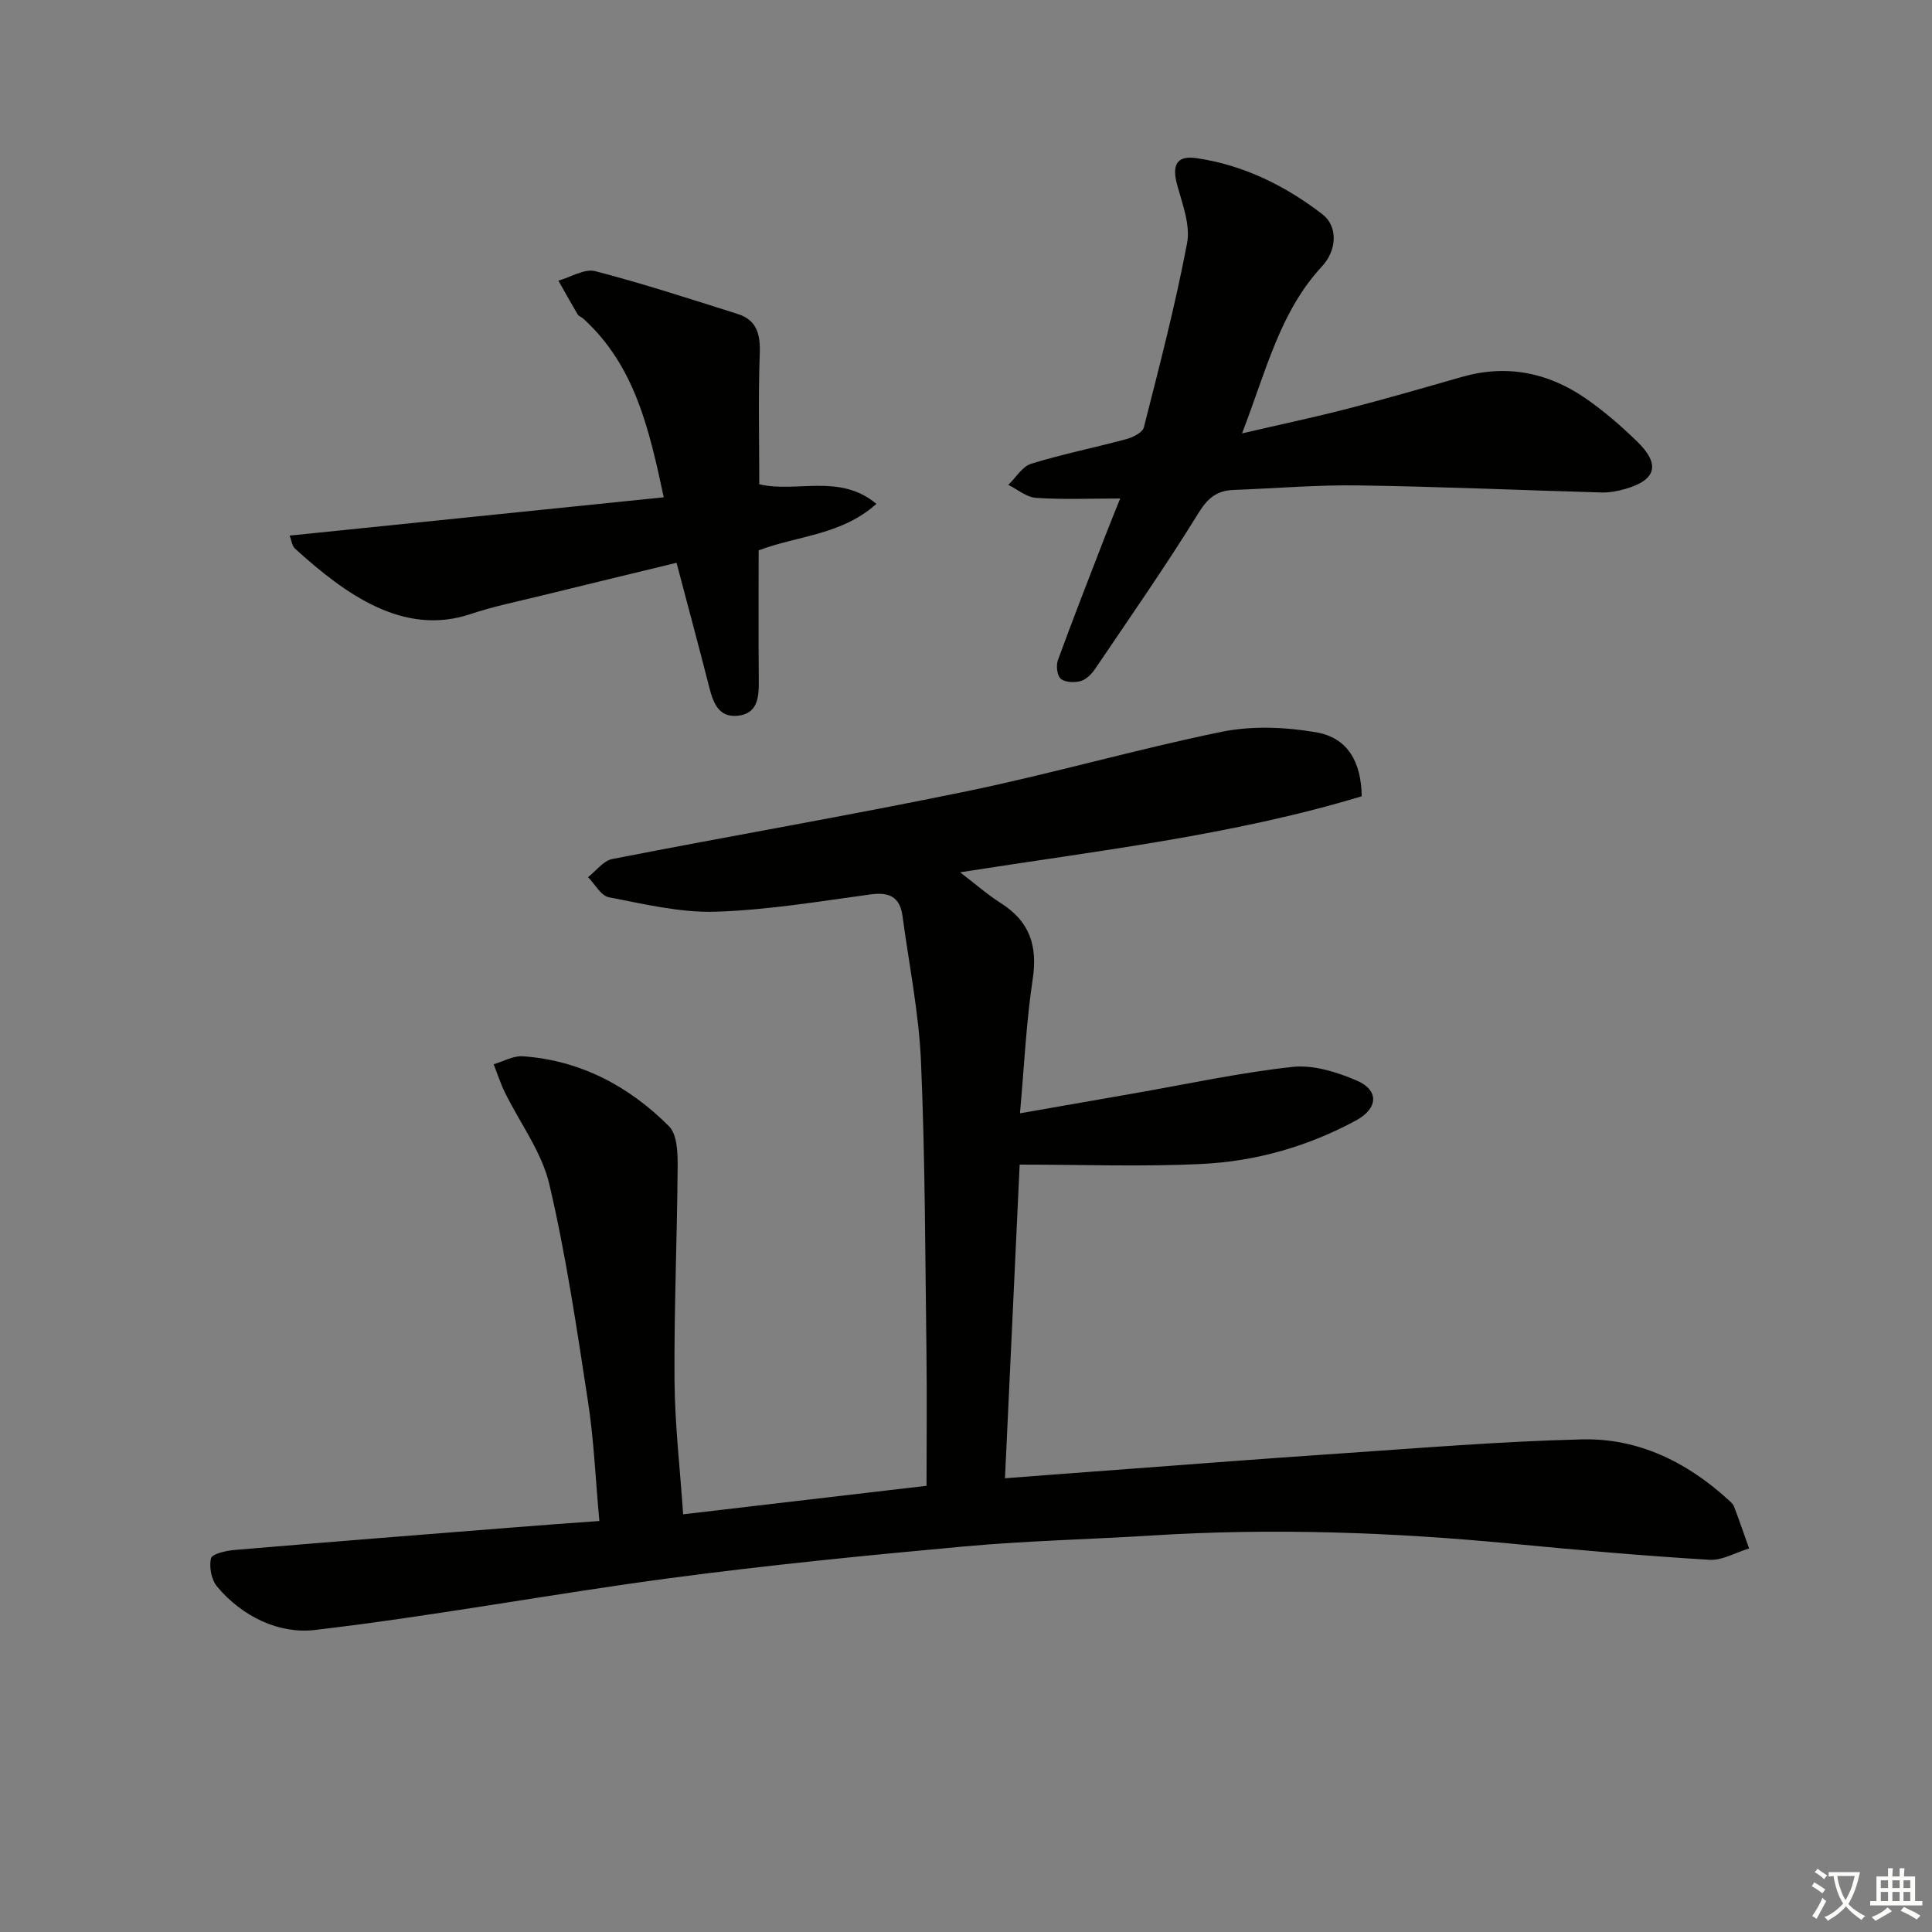
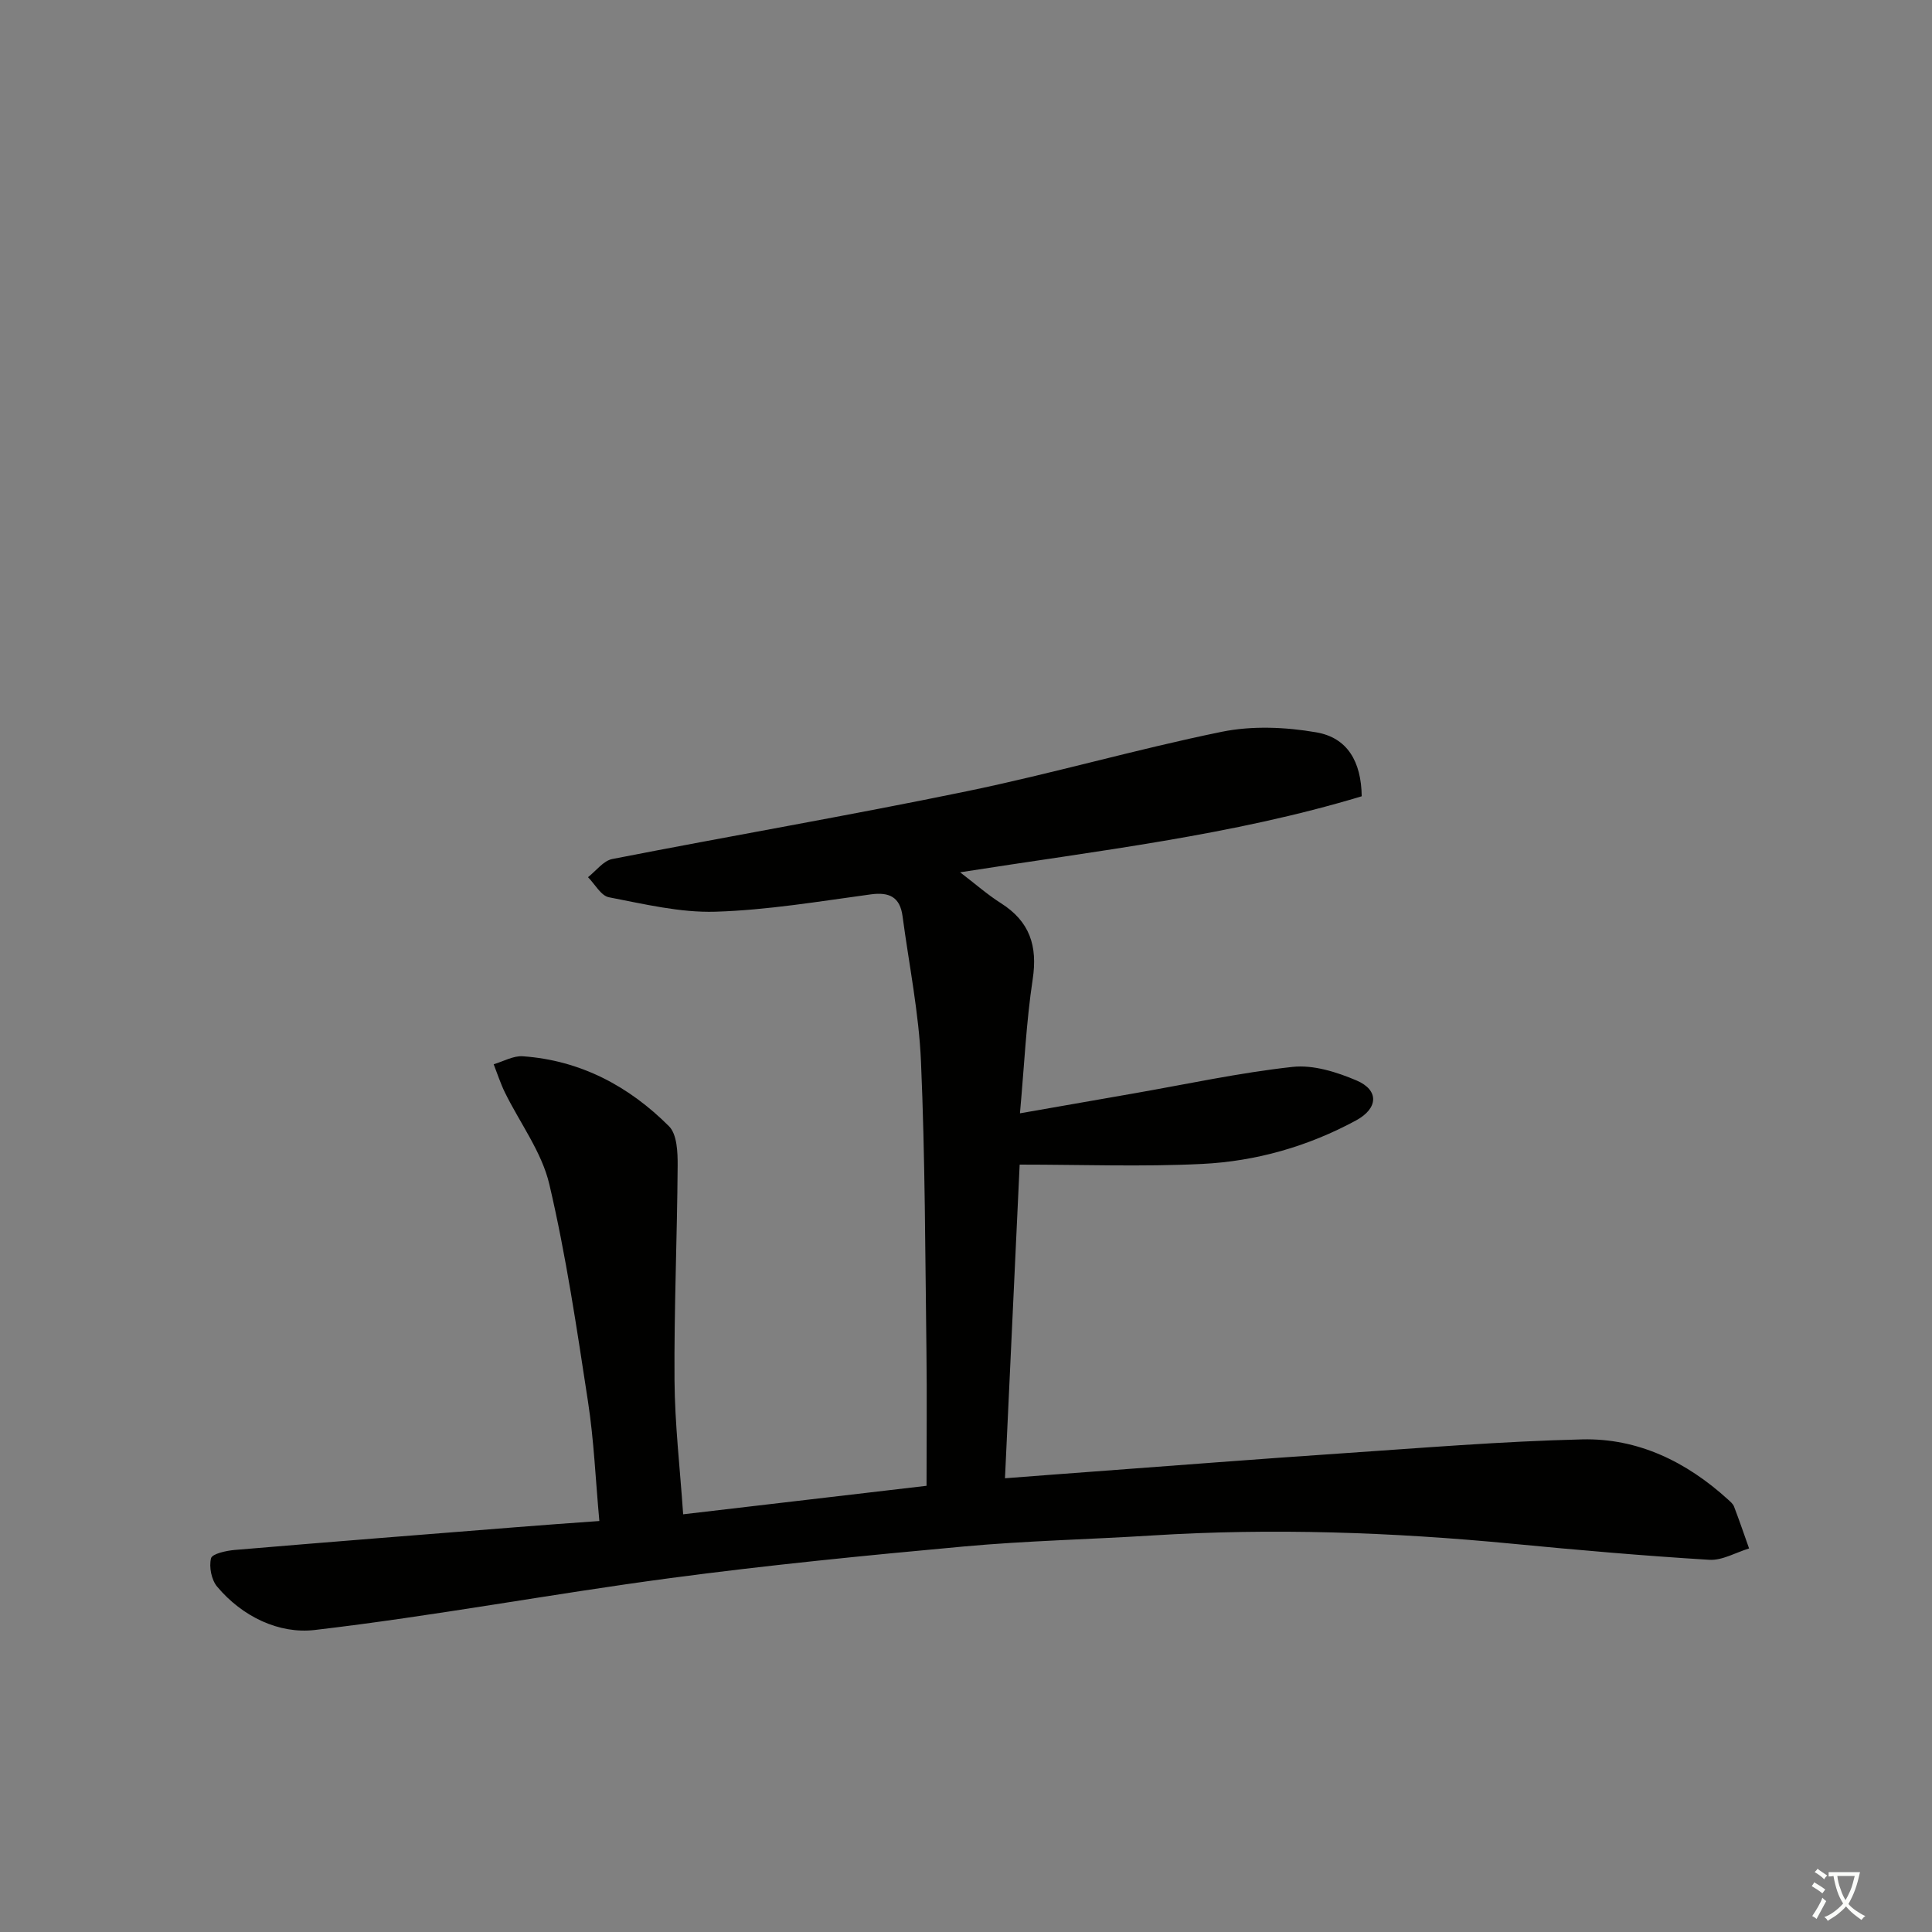
<svg xmlns="http://www.w3.org/2000/svg" enable-background="new 0 0 400 400" viewBox="0 0 400 400">
  <rect x="0" y="0" width="400" height="400" fill="#808080" stroke="none" />
  <path d="m377.9 391.2c-.2.3-.4.5-.6.8-.7-.6-1.4-1-2.2-1.5.2-.3.4-.5.5-.8.6.4 1.4.8 2.3 1.5zm-1.8 6.1c-.2-.2-.5-.4-.9-.6.4-.6.8-1.2 1.2-1.9s.7-1.3.9-1.9c.3.3.5.5.8.7-.7 1.3-1.4 2.6-2 3.7zm2.2-9c-.3.3-.5.5-.6.8-.6-.6-1.3-1.1-2-1.5.3-.3.5-.5.6-.7.6.5 1.3.9 2 1.4zm.3.2v-.9h2 4.5c-.3 1.3-.6 2.5-1 3.6s-.9 2.1-1.4 3c.4.5 1 1 1.6 1.4s1.2.8 1.9 1.1c-.3.2-.5.4-.8.8-.4-.3-1-.7-1.6-1.2s-1.2-1.1-1.6-1.6c-.5.6-1.1 1.1-1.7 1.6s-1.4.9-2.1 1.4c-.1-.3-.3-.5-.7-.8.6-.2 1.2-.5 1.9-1s1.4-1.1 2-1.8c-.5-.8-.9-1.6-1.2-2.5s-.6-2-.8-3.2c-.4.1-.7.1-1 .1zm2.5 2.7c.3 1 .7 1.7 1 2.2.3-.5.6-1.1 1-2s.6-1.9.9-3h-3.2-.4c.1.9.3 1.8.7 2.8z" fill="#fbfcfa" />
-   <path d="m396.5 388.5v1.5 3.6h1.5v.9c-.4 0-1 0-1.7 0h-7.9c-.5 0-.9 0-1.2 0v-.9h1.3v-3.5c0-.7 0-1.2 0-1.6h2.4c0-.8 0-1.4 0-1.7h1c0 .3-.1.8-.1 1.7h1.5c0-.8 0-1.4 0-1.7h1c0 .3-.1.9-.1 1.7zm-8.2 9.2c-.2-.3-.5-.5-.8-.8.8-.3 1.4-.6 1.9-.9s1-.7 1.4-1.1c.3.3.6.5.9.8-1.6 1-2.8 1.6-3.4 2zm2.6-6.8v-1.6h-1.5v1.6zm0 2.7v-1.9h-1.5v1.9zm2.4-2.7v-1.6h-1.5v1.6zm0 2.7v-1.9h-1.5v1.9zm.2 2 .7-.8c.4.2.9.5 1.6.8s1.3.7 1.8 1c-.3.3-.5.6-.8.8-.4-.3-1.5-1-3.3-1.8zm2-4.7v-1.6h-1.4v1.6zm0 2.7v-1.9h-1.4v1.9z" fill="#fbfcfa" />
  <g fill="#010100">
-     <path d="m124.09 314.91c-.79-8.6-1.12-16.72-2.35-24.71-2.31-15.07-4.53-30.2-8.01-45.02-1.57-6.69-6.1-12.68-9.21-19.03-.91-1.87-1.55-3.87-2.31-5.81 2.01-.58 4.07-1.79 6.03-1.65 11.94.84 21.97 6.18 30.27 14.49 1.67 1.67 1.81 5.39 1.79 8.16-.1 14.79-.75 29.58-.65 44.37.06 9.09 1.13 18.17 1.79 27.81 16.44-1.93 32.69-3.83 50.39-5.9 0-9.4.1-18.66-.02-27.92-.26-19.97-.27-39.96-1.13-59.91-.43-10.07-2.48-20.08-3.82-30.12-.52-3.9-2.69-5.03-6.56-4.5-10.7 1.45-21.42 3.26-32.17 3.59-7.33.22-14.77-1.59-22.06-2.99-1.65-.32-2.9-2.72-4.33-4.16 1.67-1.3 3.18-3.4 5.03-3.76 24.43-4.78 48.98-8.99 73.35-14.02 17.7-3.65 35.12-8.7 52.83-12.32 6.28-1.28 13.2-.99 19.56.11 6.48 1.11 9.32 6.08 9.42 13.24-26.8 8.1-54.66 11.26-83.15 15.74 3.13 2.39 5.65 4.62 8.46 6.4 5.94 3.77 7.62 8.82 6.57 15.74-1.34 8.84-1.74 17.82-2.64 27.76 8.1-1.42 15.83-2.77 23.56-4.12 10.95-1.91 21.85-4.28 32.88-5.49 4.29-.47 9.14 1.06 13.25 2.81 4.73 2.02 4.46 5.8-.1 8.27-9.95 5.39-20.7 8.46-31.88 9.01-12.38.61-24.81.14-37.77.14-.99 21.05-2 42.59-3.04 64.94 6.42-.49 12.45-.96 18.49-1.4 16.91-1.25 33.81-2.58 50.72-3.72 16.76-1.13 33.51-2.53 50.29-2.93 11.55-.28 21.59 4.63 30.14 12.4.49.45 1.08.92 1.3 1.5 1.1 2.87 2.09 5.78 3.12 8.68-2.75.83-5.56 2.52-8.25 2.35-13.58-.83-27.14-2.01-40.69-3.32-24.89-2.4-49.79-3.28-74.77-1.71-12.95.81-25.94 1.09-38.85 2.27-20.35 1.86-40.7 3.87-60.95 6.57-24.52 3.27-48.88 7.85-73.44 10.72-7.4.87-15.01-2.75-20.23-8.98-1.18-1.41-1.7-4.08-1.26-5.86.23-.94 3.15-1.58 4.91-1.73 19.37-1.64 38.76-3.16 58.14-4.7 5.58-.46 11.18-.84 17.35-1.29z" />
-     <path d="m257.15 89.73c8.26-1.92 15.17-3.38 22-5.15 7.86-2.03 15.66-4.29 23.47-6.53 9.27-2.66 17.83-.96 25.62 4.4 3.81 2.63 7.37 5.71 10.7 8.95 4.89 4.75 3.99 7.99-2.47 9.84-1.57.45-3.25.76-4.87.72-16.77-.47-33.54-1.22-50.32-1.46-8.63-.13-17.28.62-25.91.94-3.38.13-5.29 1.63-7.2 4.72-6.8 11.01-14.21 21.64-21.47 32.37-.71 1.05-1.83 2.17-2.97 2.48-1.28.35-3.2.29-4.1-.47-.77-.65-1.01-2.72-.61-3.84 3.12-8.56 6.45-17.04 9.73-25.55.94-2.43 1.93-4.83 3.17-7.94-6.28 0-11.87.24-17.43-.13-1.96-.13-3.82-1.75-5.73-2.69 1.57-1.51 2.89-3.81 4.75-4.38 6.47-2 13.15-3.33 19.7-5.1 1.36-.37 3.34-1.35 3.61-2.42 3.22-12.66 6.52-25.32 8.95-38.13.72-3.77-.97-8.12-2.05-12.07-1.12-4.09-.13-6.15 3.98-5.55 9.73 1.42 18.4 5.69 26.1 11.63 3.24 2.5 3.01 7.44-.1 10.79-8.71 9.38-11.5 21.47-16.55 34.57z" />
-     <path d="m59.97 110.89c25.95-2.66 51.33-5.25 77.45-7.93-3.05-14.31-6.04-27.33-16.66-36.99-.37-.33-.95-.51-1.18-.9-1.36-2.3-2.65-4.64-3.97-6.97 2.56-.71 5.4-2.53 7.62-1.96 9.92 2.57 19.68 5.77 29.46 8.85 4.04 1.27 4.76 4.25 4.61 8.25-.33 8.93-.1 17.88-.1 27.02 7.78 1.84 16.59-2.33 24.25 4.06-7.25 6.48-16.14 6.53-24.38 9.62 0 8.96-.05 18.08.03 27.21.03 3.43-.34 6.7-4.5 7.05-3.75.32-4.92-2.62-5.71-5.73-2.17-8.5-4.45-16.97-6.82-25.95-9.65 2.34-18.94 4.58-28.22 6.86-4.82 1.19-9.72 2.17-14.41 3.75-13.91 4.68-25.97-4.12-36.35-13.53-.63-.57-.74-1.73-1.12-2.71z" />
+     <path d="m124.09 314.91c-.79-8.6-1.12-16.72-2.35-24.71-2.31-15.07-4.53-30.2-8.01-45.02-1.57-6.69-6.1-12.68-9.21-19.03-.91-1.87-1.55-3.87-2.31-5.81 2.01-.58 4.07-1.79 6.03-1.65 11.94.84 21.97 6.18 30.27 14.49 1.67 1.67 1.81 5.39 1.79 8.16-.1 14.79-.75 29.58-.65 44.37.06 9.09 1.13 18.17 1.79 27.81 16.44-1.93 32.69-3.83 50.39-5.9 0-9.4.1-18.66-.02-27.92-.26-19.97-.27-39.96-1.13-59.91-.43-10.07-2.48-20.08-3.82-30.12-.52-3.9-2.69-5.03-6.56-4.5-10.7 1.45-21.42 3.26-32.17 3.59-7.33.22-14.77-1.59-22.06-2.99-1.65-.32-2.9-2.72-4.33-4.16 1.67-1.3 3.18-3.4 5.03-3.76 24.43-4.78 48.98-8.99 73.35-14.02 17.7-3.65 35.12-8.7 52.83-12.32 6.28-1.28 13.2-.99 19.56.11 6.48 1.11 9.32 6.08 9.42 13.24-26.8 8.1-54.66 11.26-83.15 15.74 3.13 2.39 5.65 4.62 8.46 6.4 5.94 3.77 7.62 8.82 6.57 15.74-1.34 8.84-1.74 17.82-2.64 27.76 8.1-1.42 15.83-2.77 23.56-4.12 10.95-1.91 21.85-4.28 32.88-5.49 4.29-.47 9.14 1.06 13.25 2.81 4.73 2.02 4.46 5.8-.1 8.27-9.95 5.39-20.7 8.46-31.88 9.01-12.38.61-24.81.14-37.77.14-.99 21.05-2 42.59-3.04 64.94 6.42-.49 12.45-.96 18.49-1.4 16.91-1.25 33.81-2.58 50.72-3.72 16.76-1.13 33.51-2.53 50.29-2.93 11.55-.28 21.59 4.63 30.14 12.4.49.45 1.08.92 1.3 1.5 1.1 2.87 2.09 5.78 3.12 8.68-2.75.83-5.56 2.52-8.25 2.35-13.58-.83-27.14-2.01-40.69-3.32-24.89-2.4-49.79-3.28-74.77-1.71-12.95.81-25.94 1.09-38.85 2.27-20.35 1.86-40.7 3.87-60.95 6.57-24.52 3.27-48.88 7.85-73.44 10.72-7.4.87-15.01-2.75-20.23-8.98-1.18-1.41-1.7-4.08-1.26-5.86.23-.94 3.15-1.58 4.91-1.73 19.37-1.64 38.76-3.16 58.14-4.7 5.58-.46 11.18-.84 17.35-1.29" />
  </g>
</svg>